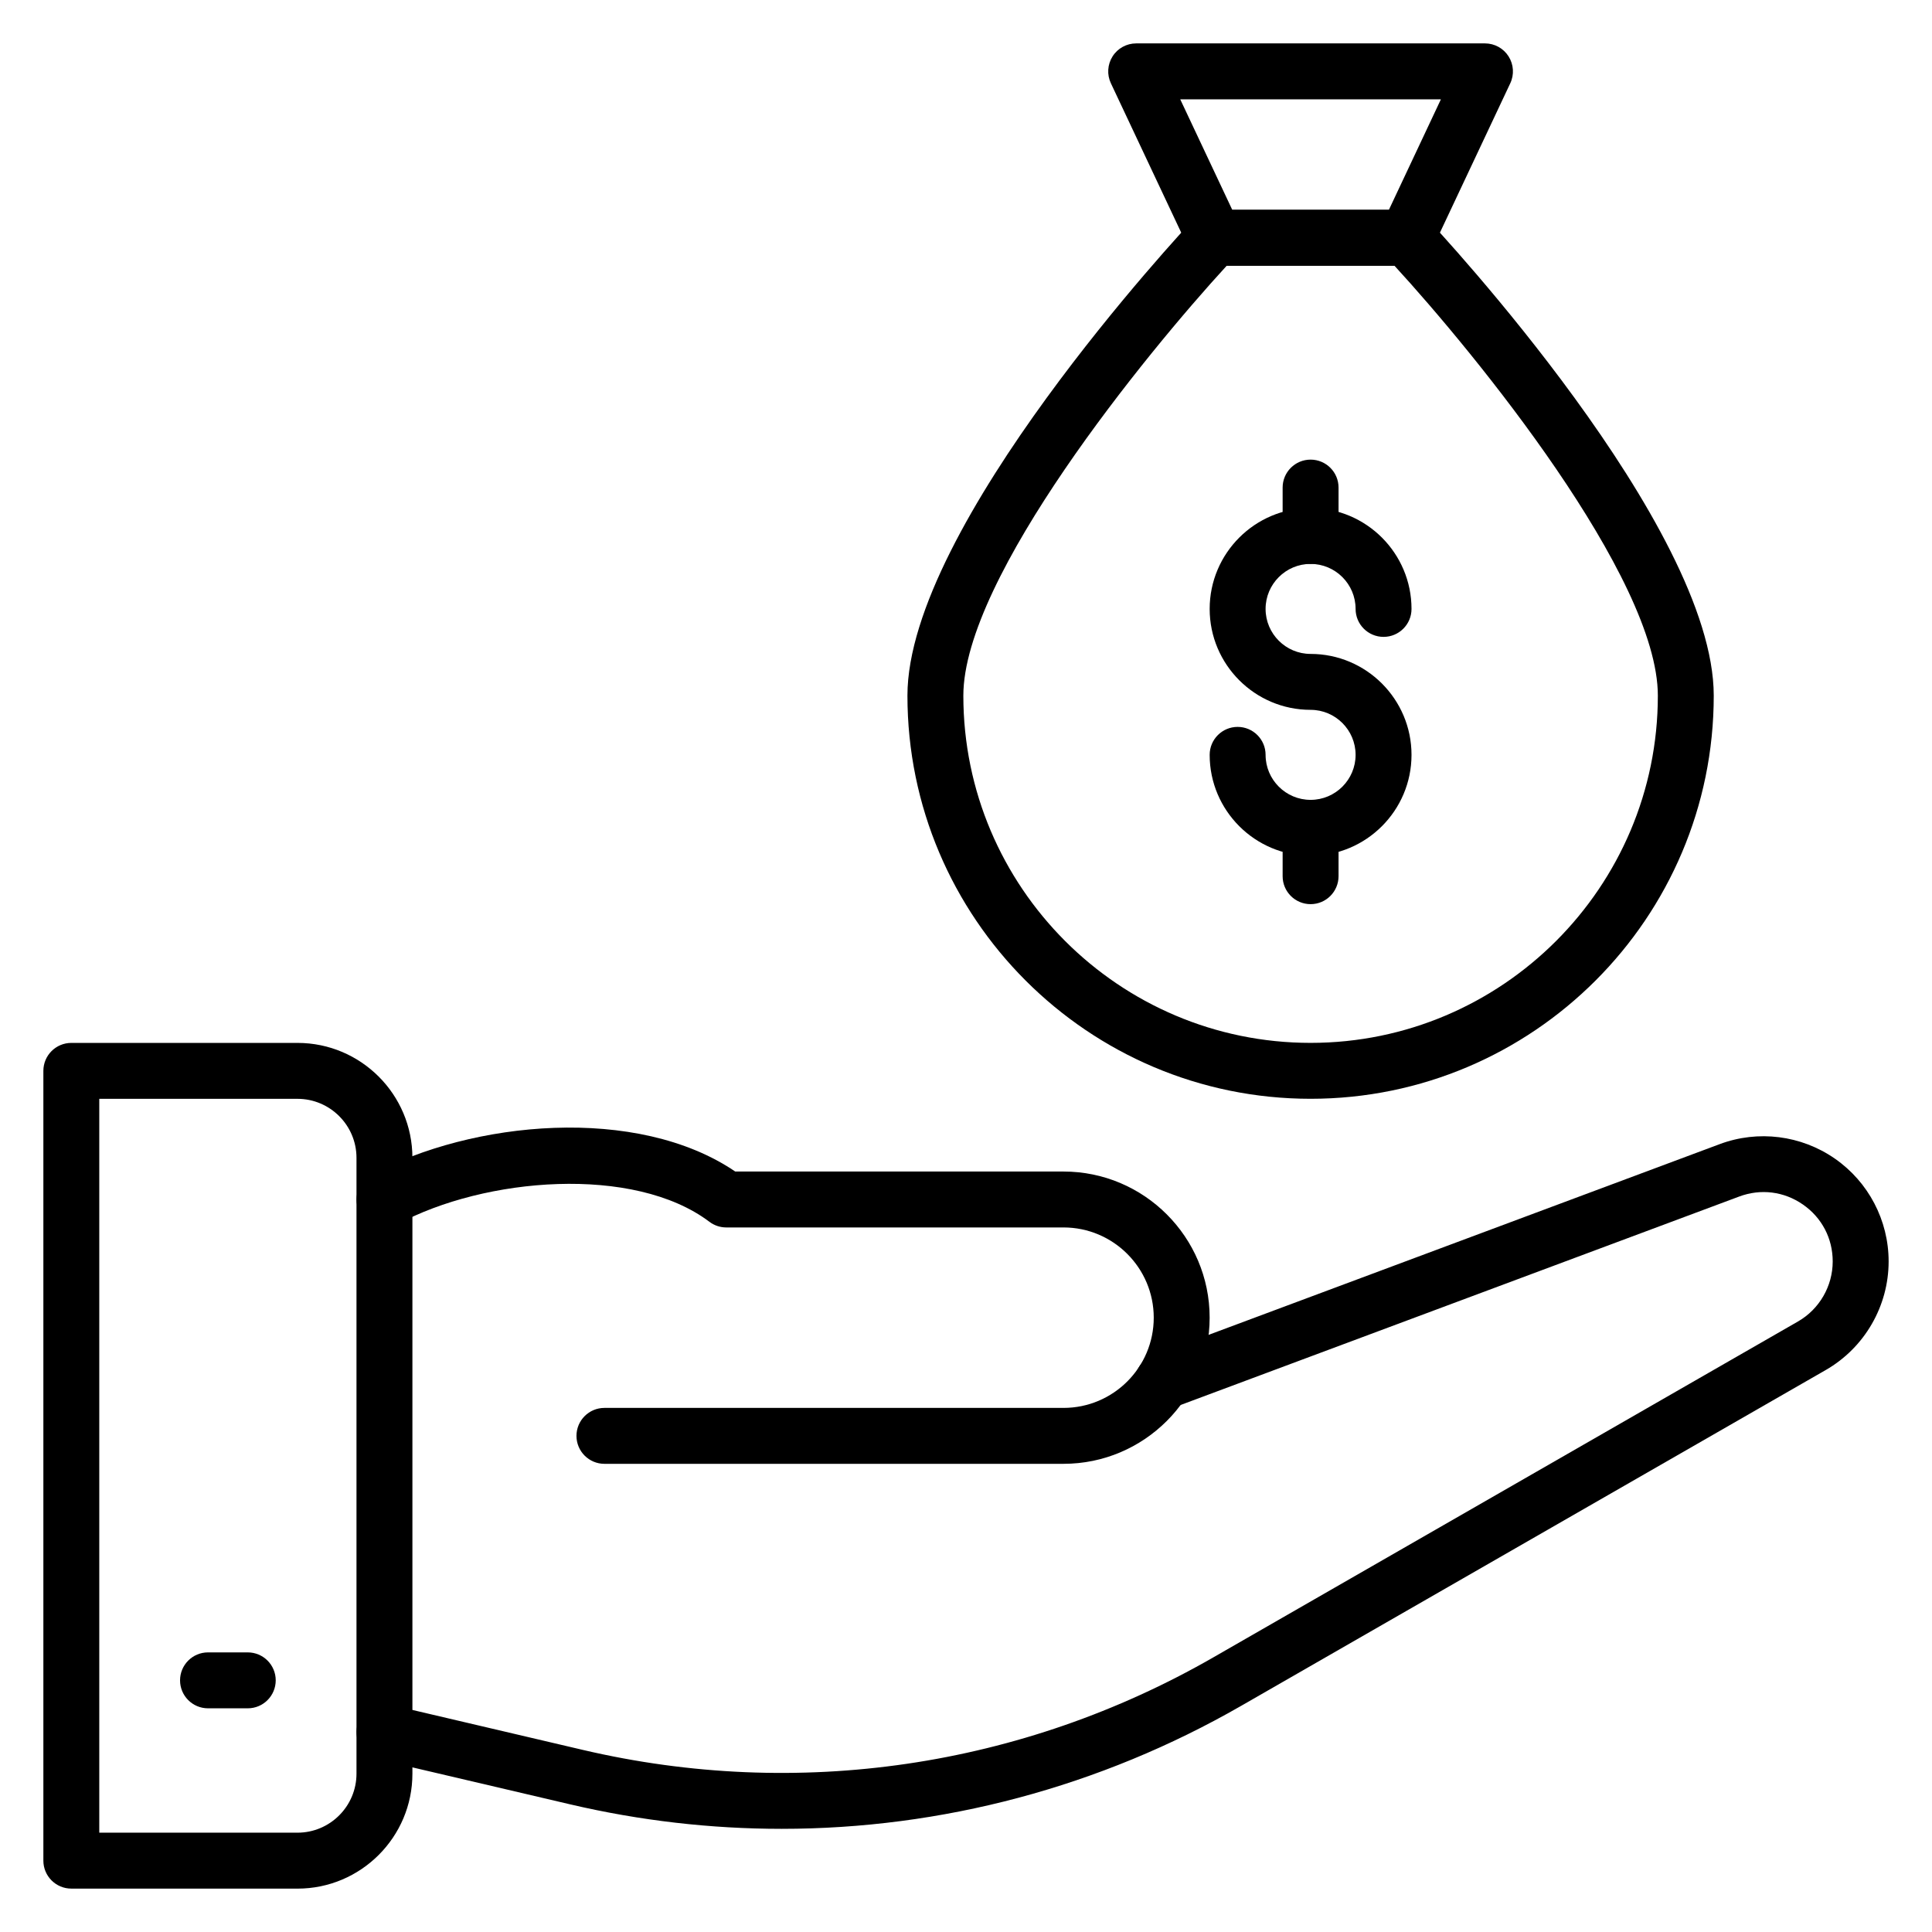
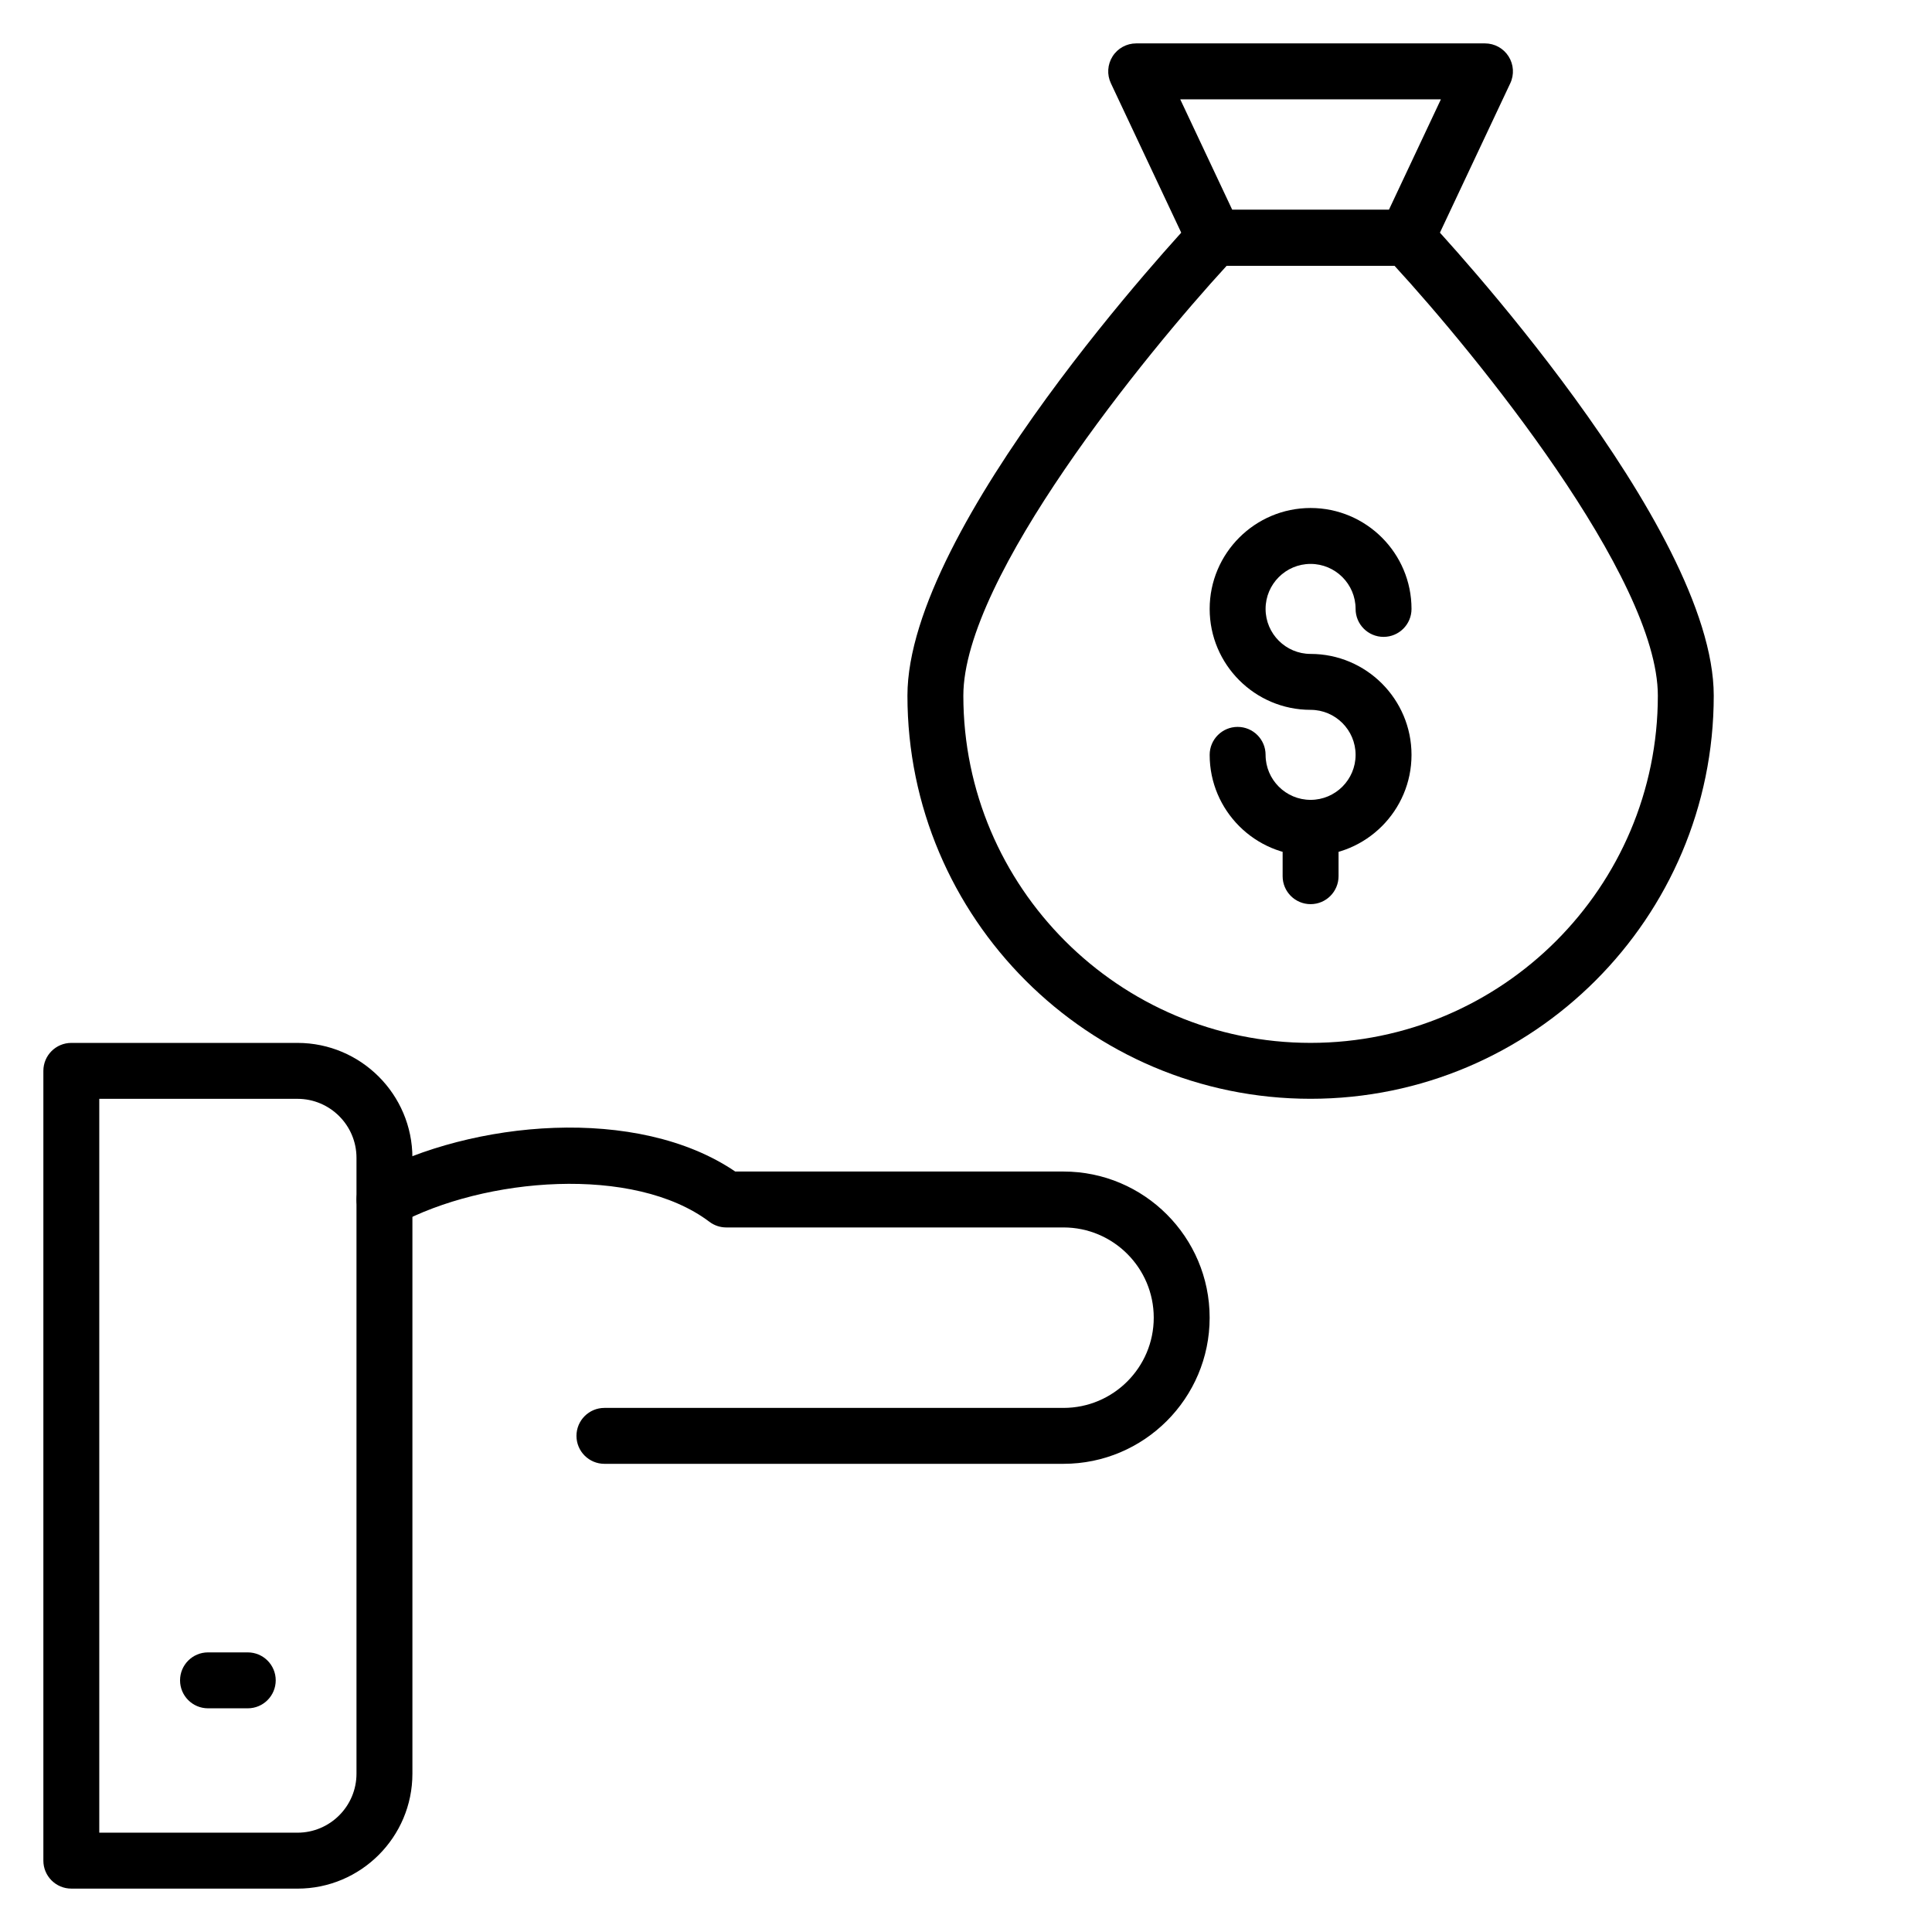
<svg xmlns="http://www.w3.org/2000/svg" fill="#000000" width="800px" height="800px" version="1.1" viewBox="144 144 512 512">
  <g>
    <path d="m425.84 531.93h-121.66c-4.09 0-7.41-3.316-7.41-7.41 0-4.09 3.316-7.41 7.41-7.41h121.66c13.188 0 23.914-10.727 23.914-23.91 0-13.188-10.727-23.914-23.914-23.914h-89.371c-1.609 0-3.18-0.523-4.465-1.496-20-15.098-59.578-11.797-82.59 0.613-3.598 1.934-8.098 0.59-10.039-3.008-1.938-3.602-0.594-8.098 3.008-10.039 26.703-14.395 70.504-18.535 96.465-0.887h86.992c21.355 0 38.73 17.375 38.73 38.73 0 21.359-17.375 38.73-38.73 38.73z" />
-     <path d="m351.13 628.66c-18.719 0-37.531-2.152-56.113-6.508l-50.812-11.91c-3.988-0.934-6.457-4.922-5.523-8.902 0.934-3.988 4.922-6.469 8.902-5.523l50.812 11.91c57.031 13.371 116.38 4.66 167.16-24.512l154.92-89.004c5.68-3.262 9.211-9.363 9.211-15.918 0-6.102-2.871-11.598-7.887-15.078-5.016-3.484-11.176-4.258-16.891-2.121l-150.2 56.051c-3.832 1.426-8.102-0.516-9.531-4.352-1.43-3.836 0.516-8.102 4.352-9.531l150.2-56.051c10.172-3.805 21.586-2.371 30.523 3.832 8.922 6.195 14.254 16.383 14.254 27.25 0 11.844-6.383 22.867-16.648 28.77l-154.93 89c-37.496 21.543-79.398 32.598-121.8 32.598z" />
    <path d="m222.84 644.5h-59.938c-4.09 0-7.41-3.316-7.41-7.41v-209.3c0-4.09 3.316-7.41 7.41-7.41h59.938c16.793 0 30.453 13.66 30.453 30.449v163.22c0 16.797-13.66 30.457-30.453 30.457zm-52.531-14.82h52.527c8.621 0 15.637-7.016 15.637-15.637v-163.21c0-8.621-7.016-15.633-15.637-15.633h-52.527z" />
    <path d="m491.32 435.19c-58.914 0-106.84-47.926-106.84-106.84 0-44.941 72.879-123.1 75.98-126.41 1.398-1.492 3.356-2.336 5.402-2.336h50.914c2.047 0 4 0.848 5.402 2.336 3.106 3.305 75.984 81.465 75.984 126.41 0 58.914-47.93 106.84-106.84 106.84zm-22.227-220.77c-21.348 23.246-69.797 82.586-69.797 113.93 0 50.742 41.281 92.023 92.023 92.023 50.746 0 92.027-41.281 92.027-92.023 0-31.363-48.449-90.688-69.801-113.93z" />
    <path d="m516.77 214.42h-50.906c-2.867 0-5.481-1.656-6.703-4.254l-20.766-44.102c-1.082-2.293-0.91-4.981 0.449-7.125 1.355-2.141 3.715-3.438 6.254-3.438h92.438c2.535 0 4.898 1.297 6.254 3.441 1.359 2.141 1.531 4.828 0.449 7.125l-20.766 44.098c-1.223 2.598-3.836 4.254-6.703 4.254zm-46.207-14.816h41.508l13.785-29.285h-69.082z" />
    <path d="m491.32 370.79c-14.75 0-26.746-11.996-26.746-26.746 0-4.09 3.316-7.41 7.41-7.41 4.09 0 7.41 3.316 7.41 7.41 0 6.578 5.352 11.926 11.926 11.926 6.578 0 11.926-5.352 11.926-11.926 0-6.582-5.352-11.93-11.926-11.93-14.75 0-26.746-11.996-26.746-26.746s11.996-26.746 26.746-26.746 26.746 11.996 26.746 26.746c0 4.09-3.316 7.41-7.41 7.41-4.09 0-7.41-3.316-7.41-7.41 0-6.578-5.352-11.926-11.926-11.926-6.578 0-11.926 5.352-11.926 11.926 0 6.578 5.352 11.926 11.926 11.926 14.75 0 26.746 12 26.746 26.75s-11.996 26.746-26.746 26.746z" />
-     <path d="m491.32 293.44c-4.09 0-7.41-3.316-7.41-7.41v-12.816c0-4.09 3.316-7.41 7.41-7.41 4.09 0 7.41 3.316 7.41 7.41v12.816c-0.004 4.09-3.32 7.41-7.41 7.41z" />
    <path d="m491.32 383.61c-4.09 0-7.41-3.316-7.41-7.41v-12.816c0-4.09 3.316-7.41 7.41-7.41 4.09 0 7.41 3.316 7.41 7.41v12.816c-0.004 4.094-3.32 7.41-7.41 7.41z" />
    <path d="m209.66 596.72h-10.535c-4.09 0-7.41-3.316-7.41-7.41 0-4.09 3.316-7.41 7.41-7.41h10.535c4.09 0 7.41 3.316 7.41 7.41-0.004 4.094-3.32 7.41-7.41 7.41z" />
  </g>
</svg>